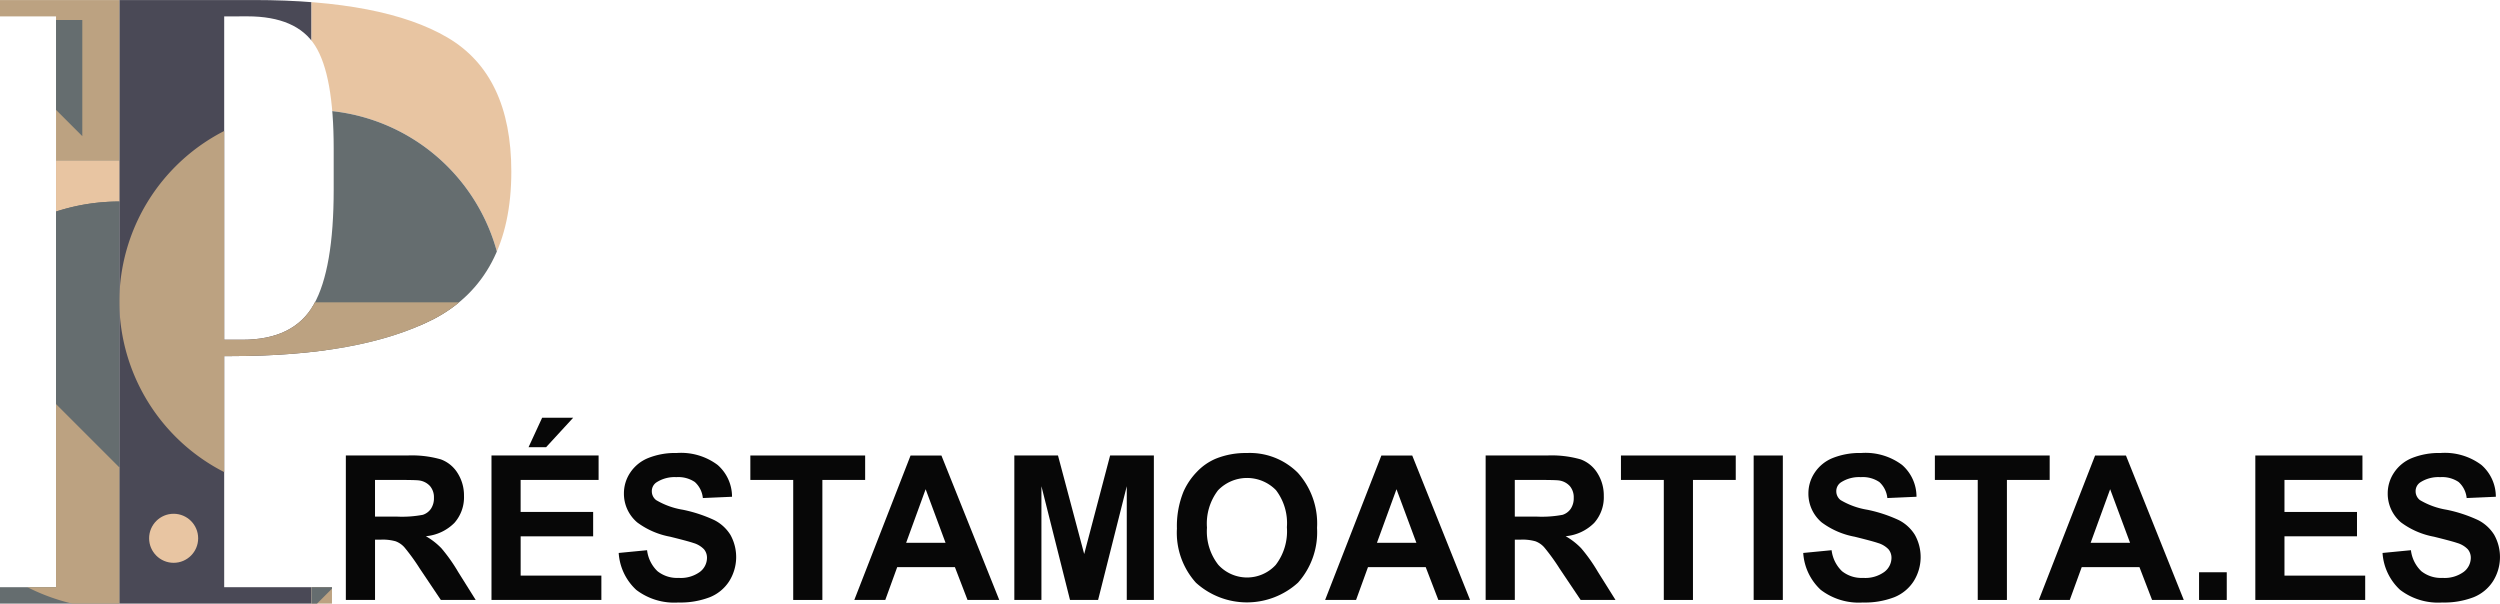
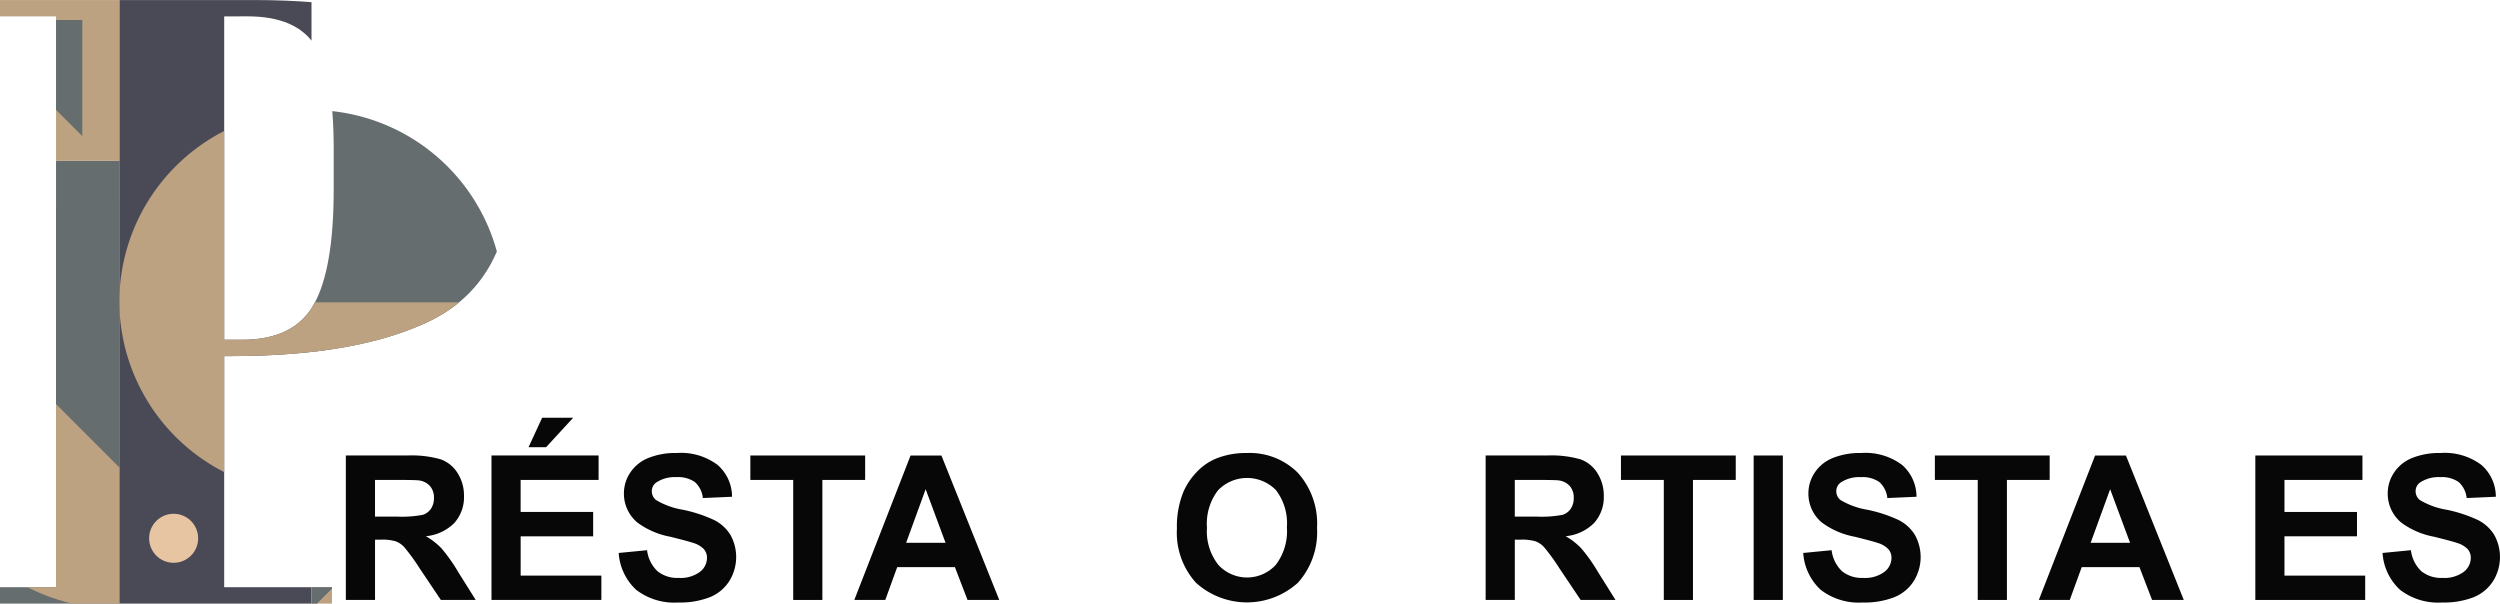
<svg xmlns="http://www.w3.org/2000/svg" width="272.537" height="65.8" viewBox="0 0 272.537 65.8">
  <defs>
    <clipPath id="clip-path">
      <path id="Path_21481" data-name="Path 21481" d="M3.892,2.6H31.527q14.193,0,21.15,4.089T59.633,21.3q0,11.656-8.46,16.074-7.895,4.042-22.09,4.043h-.751V66.609h11.75V68.4H3.892V66.609H10V4.381H3.892Zm24.44,1.785v35.25h1.974q5.638,0,7.8-3.854t2.163-12.5V18.764q0-7.989-2.021-11.186t-7.379-3.2Z" fill="none" />
    </clipPath>
  </defs>
  <g id="logo" transform="translate(-3.892 -2.596)">
    <g id="Group_3821" data-name="Group 3821" style="isolation: isolate">
      <path id="Path_21464" data-name="Path 21464" d="M41.594,68V52.252h6.693a11.484,11.484,0,0,1,3.668.424,3.62,3.62,0,0,1,1.832,1.51,4.537,4.537,0,0,1,.687,2.481,4.206,4.206,0,0,1-1.042,2.927,5,5,0,0,1-3.115,1.456,7.461,7.461,0,0,1,1.7,1.321,18.067,18.067,0,0,1,1.81,2.557L55.752,68h-3.8l-2.3-3.427a22.389,22.389,0,0,0-1.676-2.315,2.426,2.426,0,0,0-.956-.654,5.181,5.181,0,0,0-1.6-.178h-.644V68Zm3.18-9.088h2.352a12.156,12.156,0,0,0,2.858-.193,1.711,1.711,0,0,0,.891-.666,2.052,2.052,0,0,0,.323-1.182,1.885,1.885,0,0,0-.425-1.283,1.947,1.947,0,0,0-1.2-.618q-.387-.054-2.321-.054H44.774Z" fill="#070707" />
      <path id="Path_21465" data-name="Path 21465" d="M57.471,68V52.252H69.148v2.664h-8.5v3.491h7.906v2.654H60.651v4.286h8.8V68ZM61.51,51.35l1.483-3.212h3.383L63.422,51.35Z" fill="#070707" />
      <path id="Path_21466" data-name="Path 21466" d="M71.339,62.876l3.094-.3a3.776,3.776,0,0,0,1.133,2.288,3.425,3.425,0,0,0,2.305.731,3.539,3.539,0,0,0,2.315-.651,1.93,1.93,0,0,0,.778-1.519,1.436,1.436,0,0,0-.327-.951,2.624,2.624,0,0,0-1.144-.682q-.559-.194-2.546-.687a8.635,8.635,0,0,1-3.588-1.558,4.1,4.1,0,0,1-1.45-3.169,4.042,4.042,0,0,1,.682-2.25,4.262,4.262,0,0,1,1.966-1.6,7.877,7.877,0,0,1,3.1-.548,6.65,6.65,0,0,1,4.463,1.3,4.588,4.588,0,0,1,1.574,3.47l-3.18.14a2.708,2.708,0,0,0-.875-1.747,3.216,3.216,0,0,0-2.014-.531,3.628,3.628,0,0,0-2.17.57,1.145,1.145,0,0,0-.505.977,1.208,1.208,0,0,0,.472.956,8.344,8.344,0,0,0,2.922,1.053,15.357,15.357,0,0,1,3.432,1.134,4.42,4.42,0,0,1,1.741,1.6,4.96,4.96,0,0,1-.124,5.044,4.508,4.508,0,0,1-2.127,1.757,8.925,8.925,0,0,1-3.427.574A6.818,6.818,0,0,1,73.251,66.9,6,6,0,0,1,71.339,62.876Z" fill="#070707" />
      <path id="Path_21467" data-name="Path 21467" d="M90.364,68V54.916H85.691V52.252H98.206v2.664H93.543V68Z" fill="#070707" />
      <path id="Path_21468" data-name="Path 21468" d="M112.826,68h-3.459l-1.375-3.577H101.7L100.4,68H97.024l6.134-15.748h3.362Zm-5.855-6.23-2.17-5.844-2.127,5.844Z" fill="#070707" />
-       <path id="Path_21469" data-name="Path 21469" d="M114.469,68V52.252h4.759l2.857,10.742,2.826-10.742h4.769V68h-2.954V55.6L123.6,68h-3.061l-3.116-12.4V68Z" fill="#070707" />
      <path id="Path_21470" data-name="Path 21470" d="M132.194,60.223a10.008,10.008,0,0,1,.72-4.039,7.392,7.392,0,0,1,1.466-2.16,6.13,6.13,0,0,1,2.036-1.418,8.645,8.645,0,0,1,3.394-.623,7.393,7.393,0,0,1,5.57,2.16,8.277,8.277,0,0,1,2.089,6,8.255,8.255,0,0,1-2.073,5.968,8.279,8.279,0,0,1-11.129.01A8.131,8.131,0,0,1,132.194,60.223Zm3.276-.108a5.9,5.9,0,0,0,1.236,4.055,4.247,4.247,0,0,0,6.257.012,6.027,6.027,0,0,0,1.219-4.11,5.924,5.924,0,0,0-1.187-4.039,4.4,4.4,0,0,0-6.322.016A5.952,5.952,0,0,0,135.47,60.115Z" fill="#070707" />
-       <path id="Path_21471" data-name="Path 21471" d="M164.151,68h-3.459l-1.375-3.577h-6.295L151.723,68H148.35l6.133-15.748h3.363ZM158.3,61.77l-2.17-5.844L154,61.77Z" fill="#070707" />
      <path id="Path_21472" data-name="Path 21472" d="M165.849,68V52.252h6.692a11.487,11.487,0,0,1,3.669.424,3.614,3.614,0,0,1,1.831,1.51,4.537,4.537,0,0,1,.688,2.481,4.206,4.206,0,0,1-1.042,2.927,5,5,0,0,1-3.116,1.456,7.439,7.439,0,0,1,1.7,1.321,17.9,17.9,0,0,1,1.81,2.557L180.007,68h-3.8l-2.3-3.427a22.232,22.232,0,0,0-1.676-2.315,2.412,2.412,0,0,0-.956-.654,5.173,5.173,0,0,0-1.6-.178h-.645V68Zm3.179-9.088h2.353a12.152,12.152,0,0,0,2.857-.193,1.714,1.714,0,0,0,.892-.666,2.052,2.052,0,0,0,.322-1.182,1.884,1.884,0,0,0-.424-1.283,1.947,1.947,0,0,0-1.2-.618q-.387-.054-2.32-.054h-2.482Z" fill="#070707" />
      <path id="Path_21473" data-name="Path 21473" d="M185.271,68V54.916H180.6V52.252h12.514v2.664H188.45V68Z" fill="#070707" />
      <path id="Path_21474" data-name="Path 21474" d="M195.067,68V52.252h3.18V68Z" fill="#070707" />
      <path id="Path_21475" data-name="Path 21475" d="M200.471,62.876l3.093-.3a3.786,3.786,0,0,0,1.133,2.288,3.426,3.426,0,0,0,2.3.731,3.532,3.532,0,0,0,2.314-.651,1.929,1.929,0,0,0,.78-1.519,1.437,1.437,0,0,0-.328-.951,2.618,2.618,0,0,0-1.144-.682q-.558-.194-2.546-.687a8.647,8.647,0,0,1-3.588-1.558,4.1,4.1,0,0,1-1.45-3.169,4.043,4.043,0,0,1,.683-2.25,4.261,4.261,0,0,1,1.964-1.6,7.893,7.893,0,0,1,3.1-.548,6.647,6.647,0,0,1,4.463,1.3,4.585,4.585,0,0,1,1.574,3.47l-3.179.14a2.708,2.708,0,0,0-.875-1.747,3.221,3.221,0,0,0-2.015-.531,3.628,3.628,0,0,0-2.17.57,1.145,1.145,0,0,0-.505.977,1.206,1.206,0,0,0,.473.956,8.344,8.344,0,0,0,2.922,1.053,15.346,15.346,0,0,1,3.431,1.134,4.4,4.4,0,0,1,1.74,1.6,4.956,4.956,0,0,1-.123,5.044,4.508,4.508,0,0,1-2.127,1.757,8.92,8.92,0,0,1-3.426.574,6.818,6.818,0,0,1-4.587-1.381A6,6,0,0,1,200.471,62.876Z" fill="#070707" />
      <path id="Path_21476" data-name="Path 21476" d="M219.495,68V54.916h-4.673V52.252h12.515v2.664h-4.662V68Z" fill="#070707" />
      <path id="Path_21477" data-name="Path 21477" d="M241.957,68H238.5l-1.375-3.577h-6.295L229.528,68h-3.373l6.134-15.748h3.362ZM236.1,61.77l-2.17-5.844-2.127,5.844Z" fill="#070707" />
-       <path id="Path_21478" data-name="Path 21478" d="M243.622,68V64.981h3.019V68Z" fill="#070707" />
      <path id="Path_21479" data-name="Path 21479" d="M249.756,68V52.252h11.677v2.664h-8.5v3.491h7.906v2.654h-7.906v4.286h8.8V68Z" fill="#070707" />
      <path id="Path_21480" data-name="Path 21480" d="M263.624,62.876l3.094-.3a3.776,3.776,0,0,0,1.133,2.288,3.422,3.422,0,0,0,2.3.731,3.535,3.535,0,0,0,2.315-.651,1.931,1.931,0,0,0,.779-1.519,1.432,1.432,0,0,0-.328-.951,2.618,2.618,0,0,0-1.144-.682q-.558-.194-2.546-.687a8.636,8.636,0,0,1-3.587-1.558,4.1,4.1,0,0,1-1.451-3.169,4.043,4.043,0,0,1,.683-2.25,4.259,4.259,0,0,1,1.965-1.6,7.884,7.884,0,0,1,3.1-.548,6.647,6.647,0,0,1,4.463,1.3,4.586,4.586,0,0,1,1.575,3.47l-3.18.14a2.708,2.708,0,0,0-.875-1.747,3.217,3.217,0,0,0-2.015-.531,3.63,3.63,0,0,0-2.17.57,1.145,1.145,0,0,0-.505.977,1.209,1.209,0,0,0,.473.956,8.344,8.344,0,0,0,2.922,1.053,15.357,15.357,0,0,1,3.432,1.134,4.411,4.411,0,0,1,1.74,1.6,4.956,4.956,0,0,1-.123,5.044,4.508,4.508,0,0,1-2.127,1.757,8.925,8.925,0,0,1-3.427.574,6.82,6.82,0,0,1-4.587-1.381A6,6,0,0,1,263.624,62.876Z" fill="#070707" />
    </g>
    <g id="Group_3823" data-name="Group 3823">
      <g id="Group_3822" data-name="Group 3822" clip-path="url(#clip-path)">
        <g id="hero-img">
          <rect id="Rectangle_1028" data-name="Rectangle 1028" width="33.389" height="48.866" transform="translate(-16.491 20.134)" fill="#656d6f" />
          <rect id="Rectangle_1029" data-name="Rectangle 1029" width="11.172" height="48.866" transform="translate(-16.491 20.134)" fill="#4a4956" />
          <rect id="Rectangle_1030" data-name="Rectangle 1030" width="20.953" height="66.917" transform="translate(16.898 2.083)" fill="#4a4956" />
          <g id="Group_3814" data-name="Group 3814">
            <g id="Group_3813" data-name="Group 3813">
              <g id="Group_3806" data-name="Group 3806">
                <rect id="Rectangle_1031" data-name="Rectangle 1031" width="33.459" height="2.574" transform="translate(37.851 66.426)" fill="#bca281" />
              </g>
              <g id="Group_3807" data-name="Group 3807">
                <rect id="Rectangle_1032" data-name="Rectangle 1032" width="33.459" height="2.574" transform="translate(37.851 61.279)" fill="#bca281" />
              </g>
              <g id="Group_3808" data-name="Group 3808">
                <rect id="Rectangle_1033" data-name="Rectangle 1033" width="33.459" height="2.574" transform="translate(37.851 56.131)" fill="#bca281" />
              </g>
              <g id="Group_3809" data-name="Group 3809">
                <rect id="Rectangle_1034" data-name="Rectangle 1034" width="33.459" height="2.574" transform="translate(37.851 50.984)" fill="#bca281" />
              </g>
              <g id="Group_3810" data-name="Group 3810">
                <rect id="Rectangle_1035" data-name="Rectangle 1035" width="33.459" height="2.574" transform="translate(37.851 45.836)" fill="#bca281" />
              </g>
              <g id="Group_3811" data-name="Group 3811">
                <rect id="Rectangle_1036" data-name="Rectangle 1036" width="33.459" height="2.574" transform="translate(37.851 40.689)" fill="#bca281" />
              </g>
              <g id="Group_3812" data-name="Group 3812">
                <rect id="Rectangle_1037" data-name="Rectangle 1037" width="33.459" height="2.574" transform="translate(37.851 35.541)" fill="#bca281" />
              </g>
            </g>
          </g>
          <path id="Path_21438" data-name="Path 21438" d="M71.309,35.541H37.851V69Z" fill="#656d6f" />
          <g id="Group_3815" data-name="Group 3815">
-             <path id="Path_21439" data-name="Path 21439" d="M58.8,35.541H71.309V2.083H37.851V14.589A20.953,20.953,0,0,1,58.8,35.541Z" fill="#e8c5a2" />
            <path id="Path_21440" data-name="Path 21440" d="M58.8,35.541H37.85V14.589A20.953,20.953,0,0,0,16.9,35.541h0a20.953,20.953,0,0,0,41.905,0Z" fill="#bca281" />
            <path id="Path_21441" data-name="Path 21441" d="M58.8,35.541A20.952,20.952,0,0,0,37.851,14.589h0V35.541Z" fill="#656d6f" />
          </g>
          <g id="Group_3816" data-name="Group 3816">
-             <path id="Path_21442" data-name="Path 21442" d="M16.9,24.566V20.134H-16.491L-1.818,34.807A22.2,22.2,0,0,1,16.9,24.566Z" fill="#e8c5a2" />
            <path id="Path_21443" data-name="Path 21443" d="M16.9,53.523-1.818,34.807A22.221,22.221,0,0,0,16.9,69Z" fill="#bca281" />
            <path id="Path_21444" data-name="Path 21444" d="M16.9,24.566A22.2,22.2,0,0,0-1.818,34.806L16.9,53.523Z" fill="#656d6f" />
          </g>
          <rect id="Rectangle_1038" data-name="Rectangle 1038" width="33.389" height="18.051" transform="translate(-16.491 2.083)" fill="#bca281" />
          <path id="Path_21445" data-name="Path 21445" d="M12.865,4.778H.2L12.865,17.439Z" fill="#656d6f" />
          <path id="Path_21446" data-name="Path 21446" d="M.2,4.778H-12.457L.2,17.439Z" fill="#4a4956" />
          <circle id="Ellipse_181" data-name="Ellipse 181" cx="2.673" cy="2.673" r="2.673" transform="translate(20.148 58.605)" fill="#e8c5a2" />
        </g>
      </g>
    </g>
  </g>
</svg>